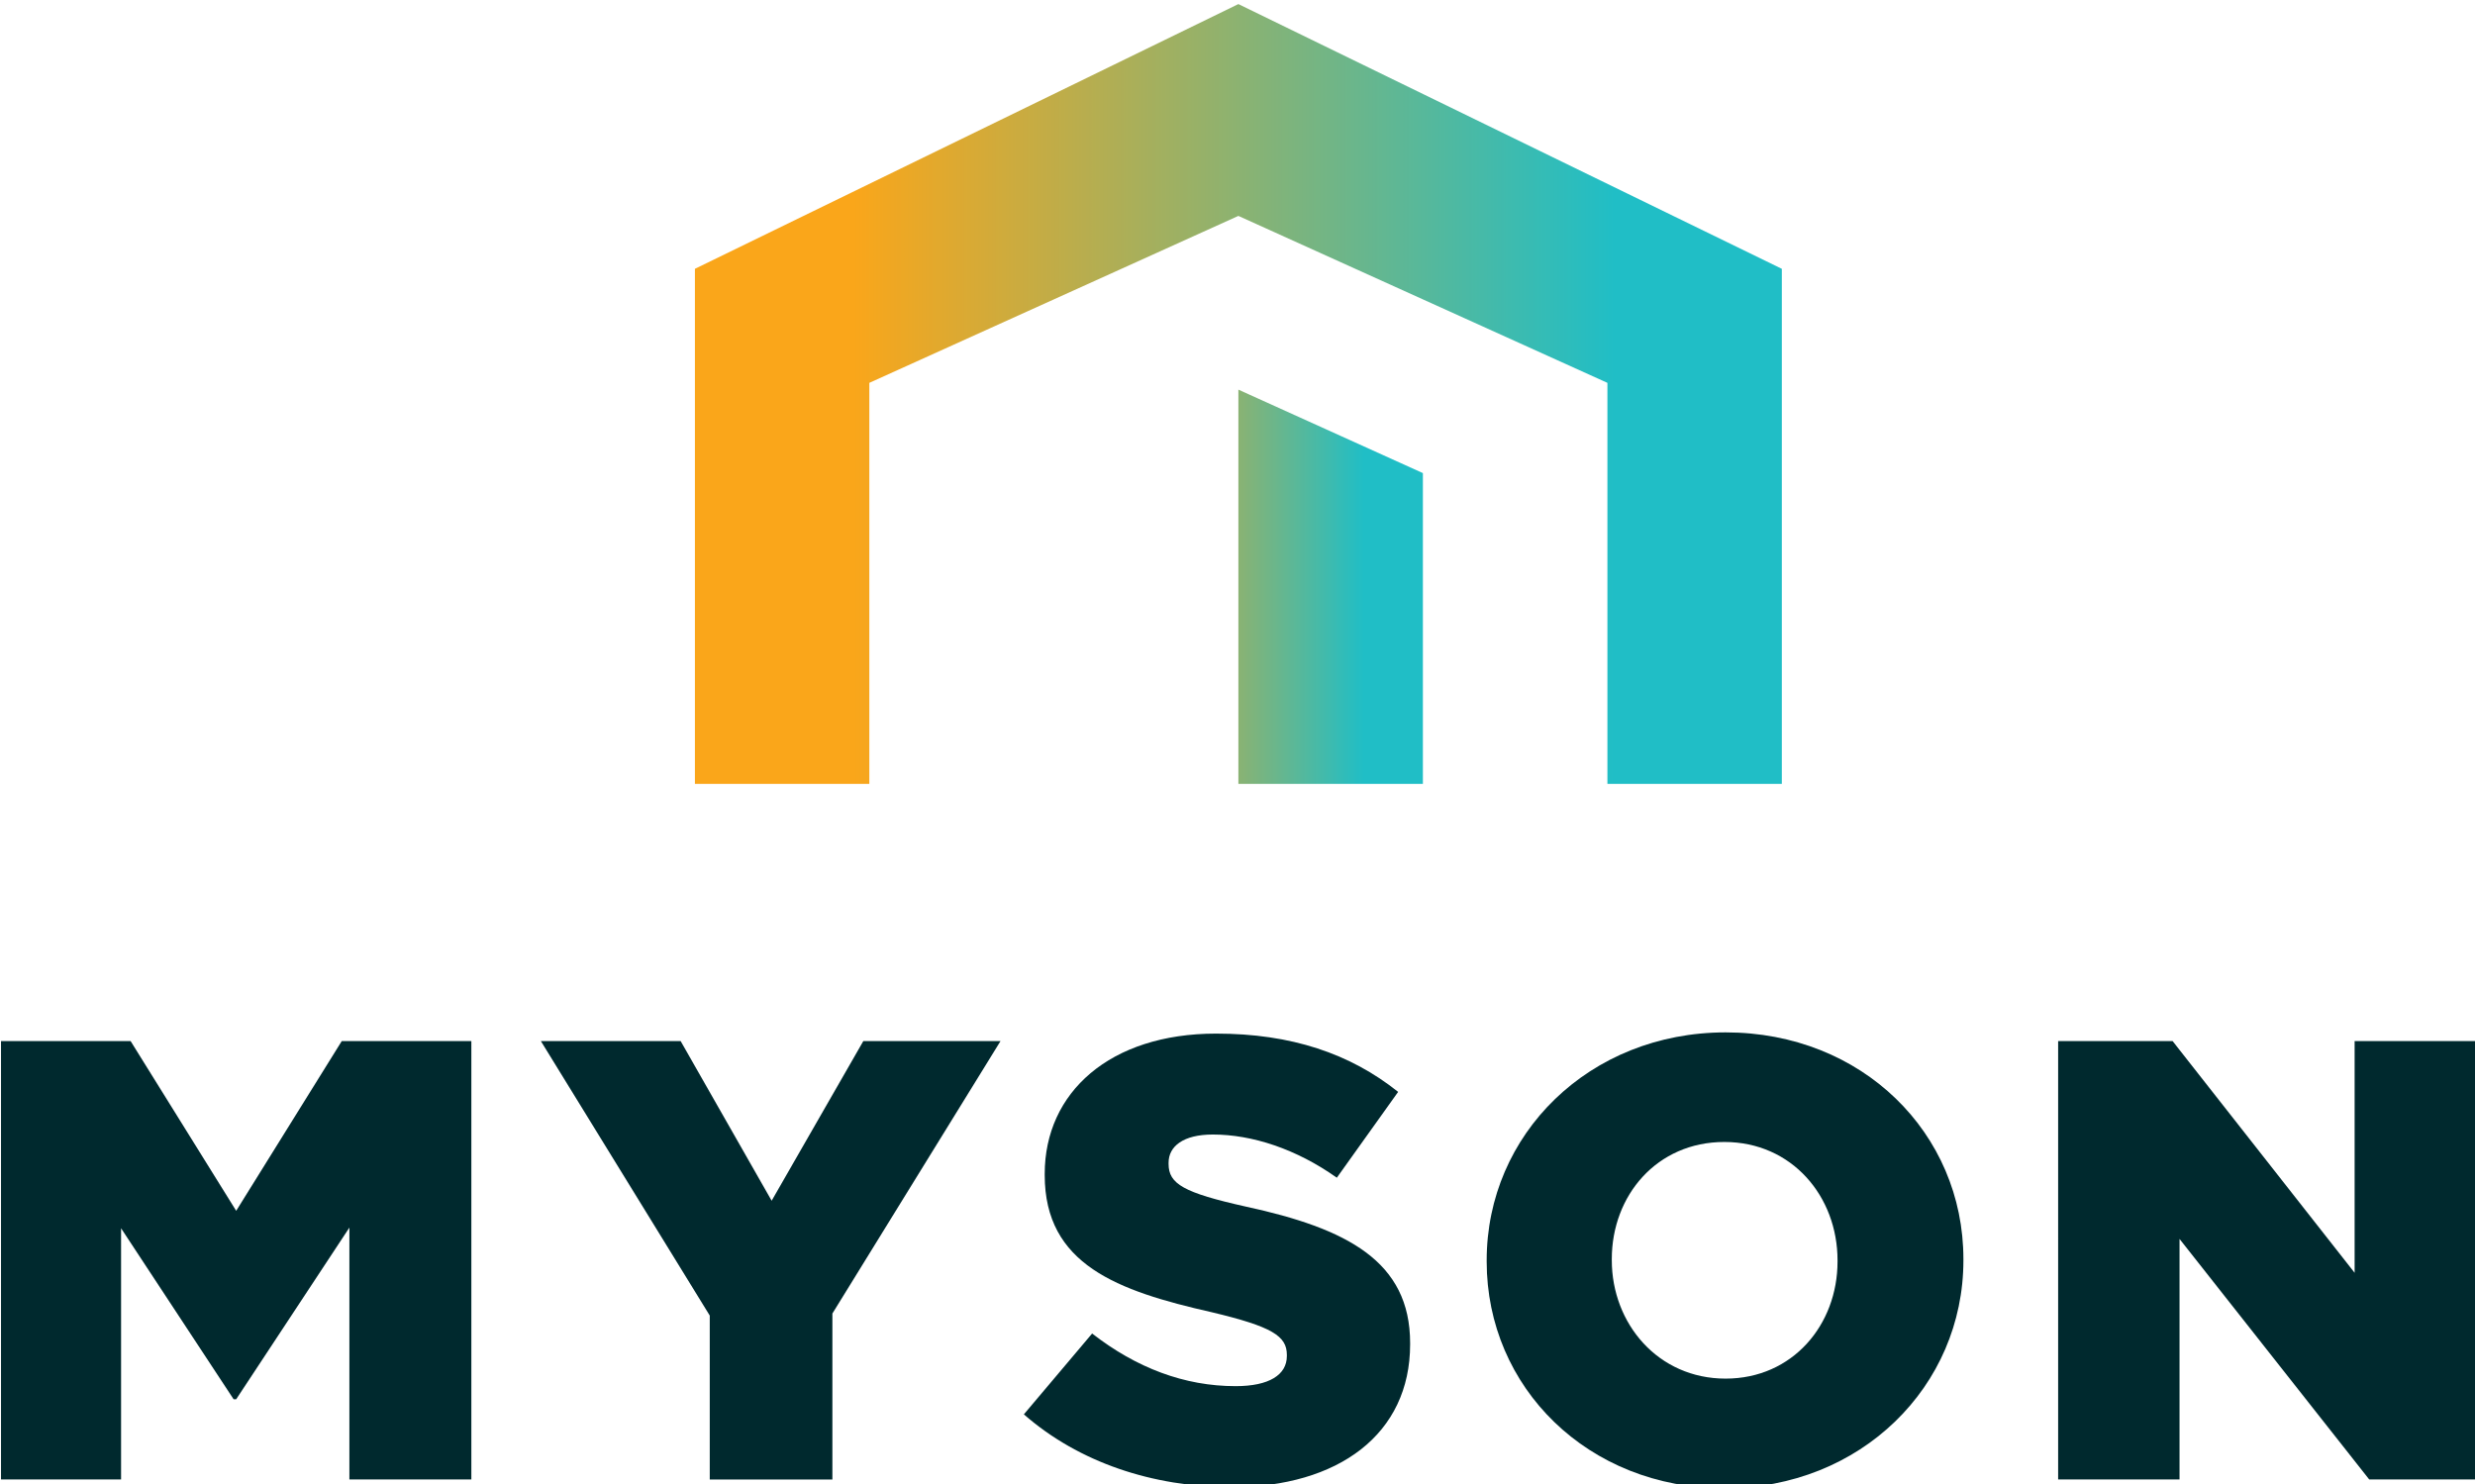
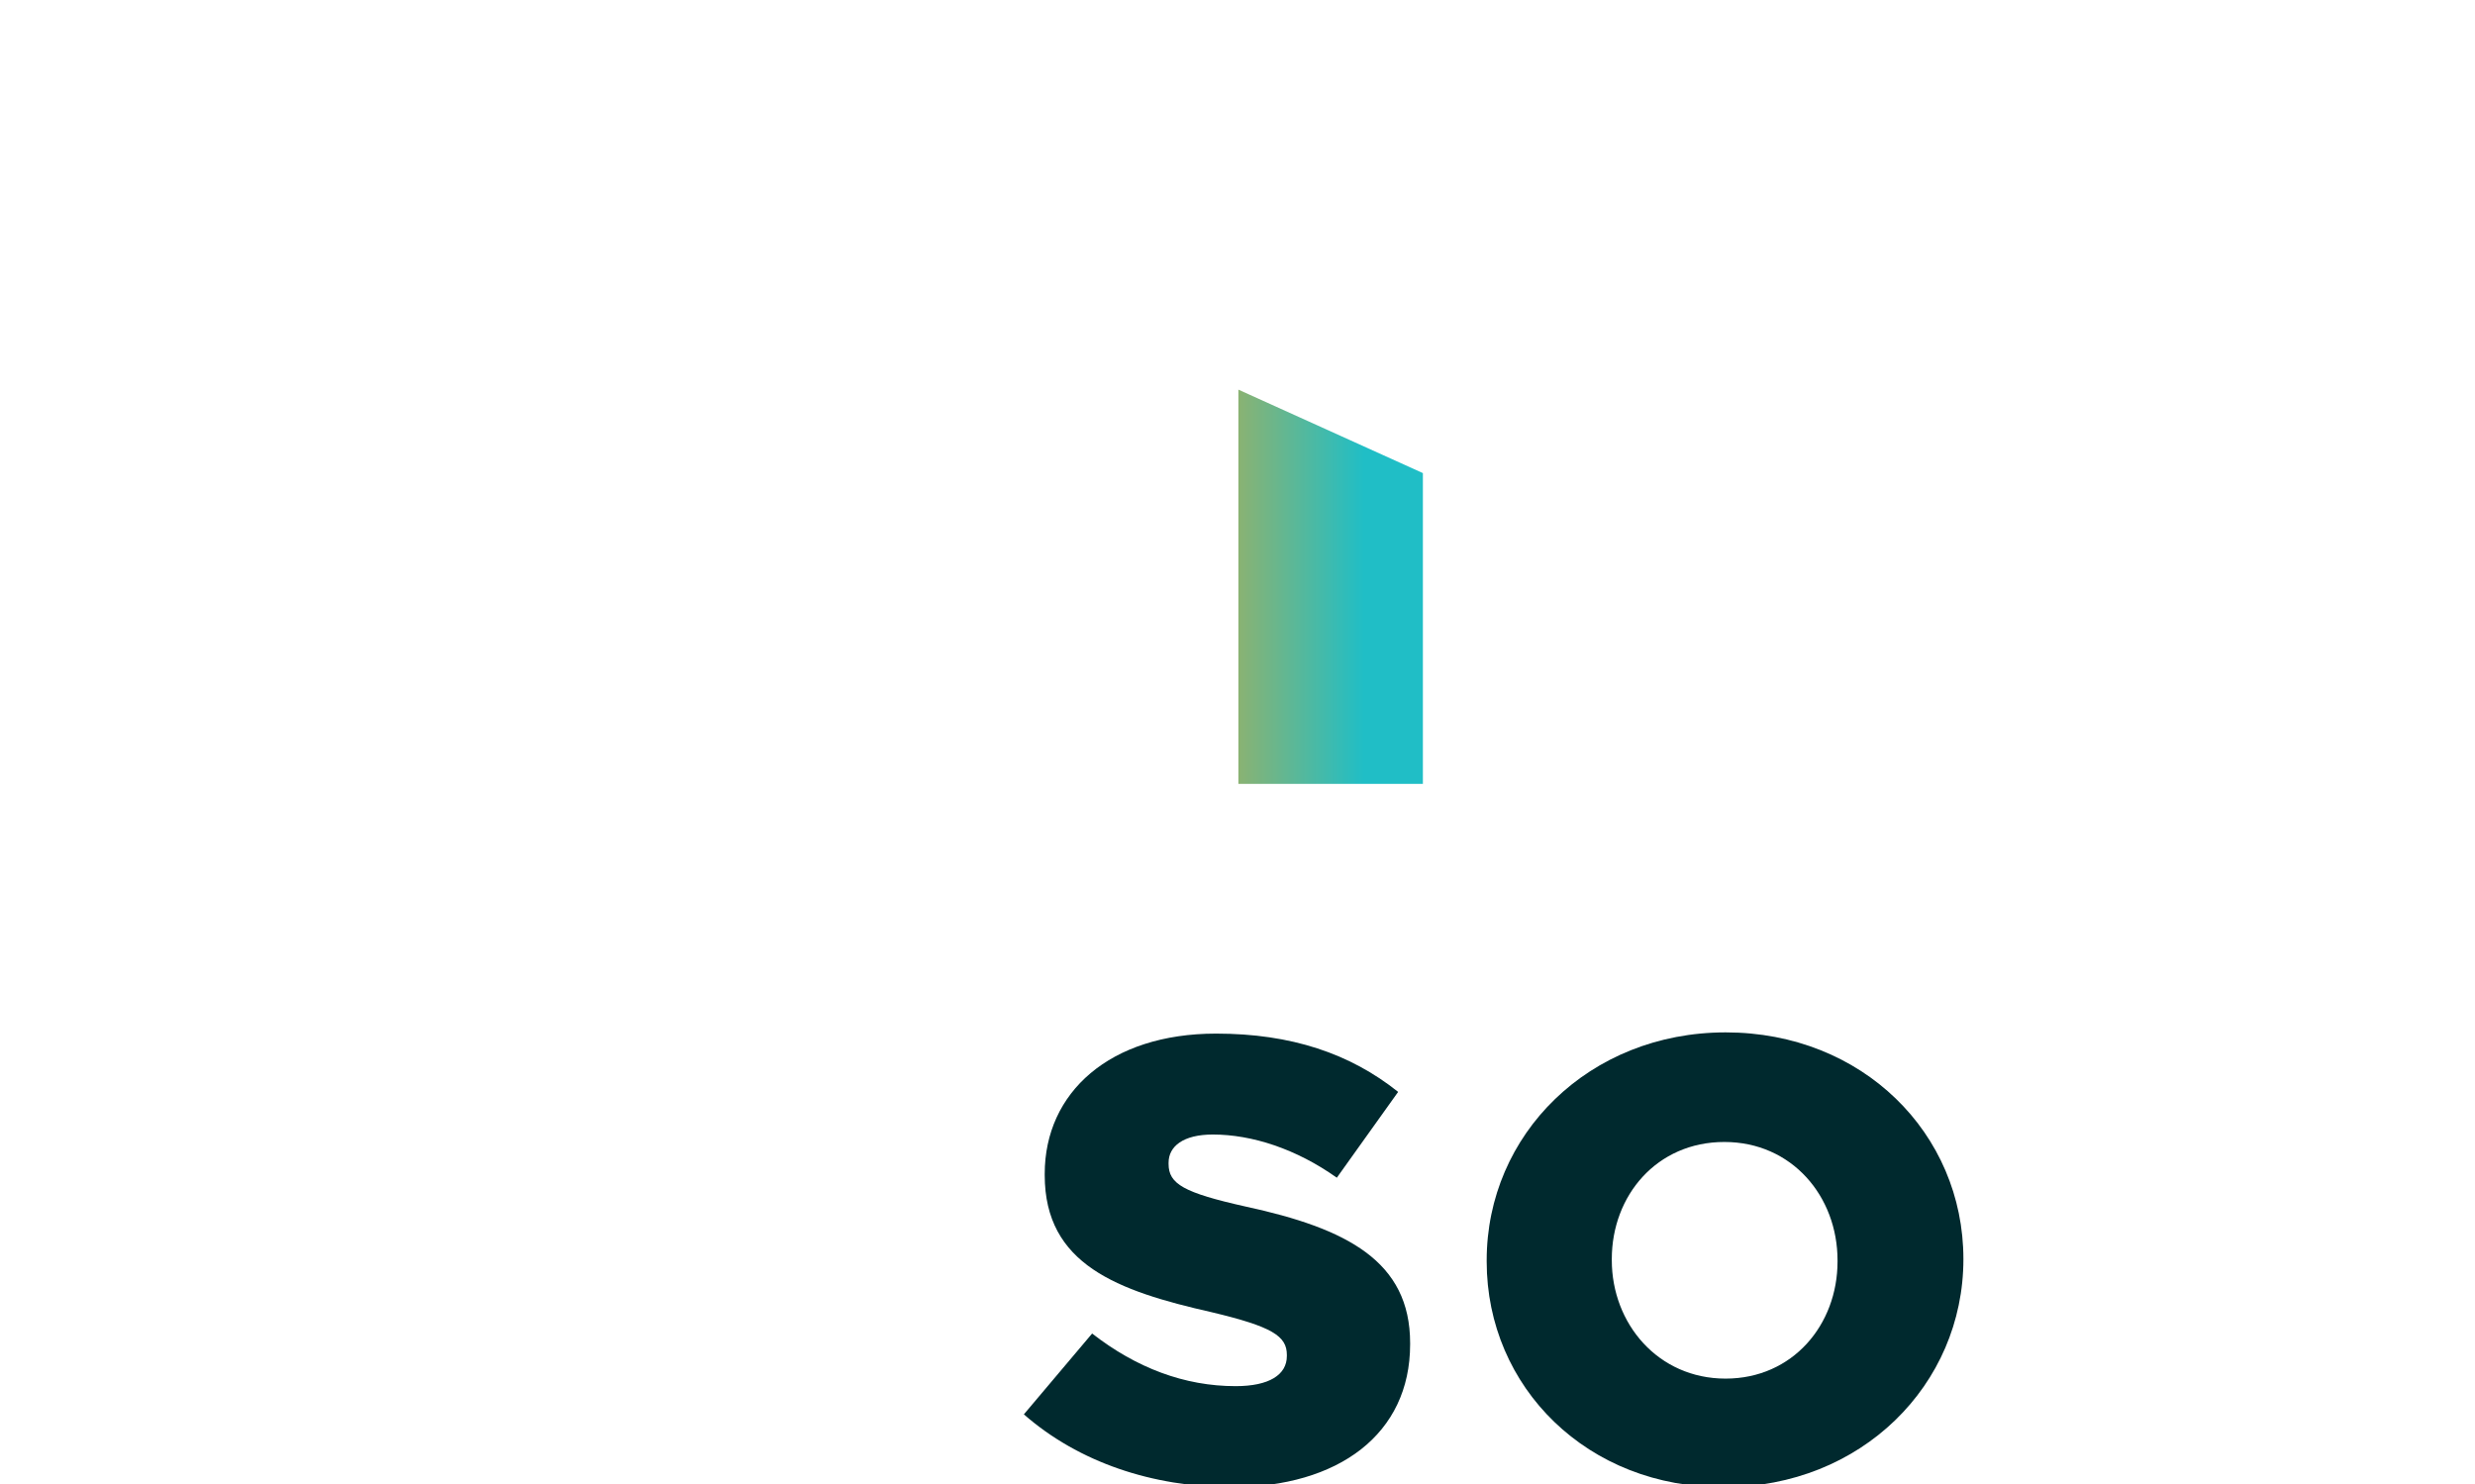
<svg xmlns="http://www.w3.org/2000/svg" version="1.1" id="Layer_1" x="0px" y="0px" width="580.515px" height="348.126px" viewBox="7.382 246.882 580.515 348.126" enable-background="new 7.382 246.882 580.515 348.126" xml:space="preserve">
  <g>
    <g>
      <g>
        <linearGradient id="SVGID_1_" gradientUnits="userSpaceOnUse" x1="100.609" y1="76.346" x2="252.043" y2="76.346" gradientTransform="matrix(1.683 0 0 1.683 0.08 210.761)">
          <stop offset="0.15" style="stop-color:#FAA61A" />
          <stop offset="0.85" style="stop-color:#20BEC6" />
        </linearGradient>
-         <polygon fill="url(#SVGID_1_)" points="297.845,247.839 170.374,309.934 170.374,430.74 170.374,430.74 211.286,430.74      211.286,430.74 211.286,336.68 297.845,297.524 384.402,336.68 384.402,430.74 425.313,430.74 425.313,309.934    " />
      </g>
      <g>
        <linearGradient id="SVGID_2_" gradientUnits="userSpaceOnUse" x1="150.759" y1="103.205" x2="202.173" y2="103.205" gradientTransform="matrix(1.683 0 0 1.683 0.08 210.761)">
          <stop offset="0.15" style="stop-color:#FAA61A" />
          <stop offset="0.85" style="stop-color:#20BEC6" />
        </linearGradient>
        <polygon fill="url(#SVGID_2_)" points="297.845,338.272 297.845,430.74 341.123,430.74 341.123,357.849    " />
      </g>
    </g>
    <g>
      <g>
        <g>
          <g>
            <g>
-               <path fill="#00292E" d="M7.62,491.064h30.394l24.767,39.818l24.765-39.818h30.393v102.82H89.332V534.82L62.78,575.081h-0.604        L35.78,534.977v58.909H7.62V491.064z" />
-               <path fill="#00292E" d="M173.835,555.416l-39.594-64.352h32.783l21.349,37.453l21.505-37.453h32.18l-39.438,63.91v38.936        h-28.764v-38.494H173.835L173.835,555.416z" />
              <path fill="#00292E" d="M247.531,578.623l16.011-18.961c10.385,8.075,21.662,12.346,33.655,12.346        c7.86,0,12.016-2.654,12.016-7.059v-0.286c0-4.402-3.416-6.613-17.642-9.999c-22.087-5-39.149-11.171-39.149-32.164v-0.288        c0-19.093,15.276-32.894,40.198-32.894c17.644,0,31.444,4.689,42.699,13.671l-14.381,20.131        c-9.492-6.746-19.879-10.132-29.079-10.132c-6.967,0-10.383,2.787-10.383,6.612v0.289c0,4.69,3.55,6.748,18.088,9.998        c23.715,5.132,38.567,12.786,38.567,32.032v0.288c0,21.014-16.75,33.492-41.962,33.492        C277.791,595.656,260.438,589.925,247.531,578.623z" />
-               <path fill="#00292E" d="M356.085,542.784v-0.287c0-29.532,24.031-53.467,56.054-53.467s55.763,23.648,55.763,53.179v0.288        c0,29.534-24.031,53.469-56.054,53.469C379.823,595.965,356.085,572.293,356.085,542.784z M438.378,542.784v-0.287        c0-14.976-10.672-27.761-26.55-27.761c-15.881,0-26.396,12.609-26.396,27.451v0.287c0,14.846,10.829,27.766,26.686,27.766        C427.86,570.24,438.378,557.606,438.378,542.784z" />
-               <path fill="#00292E" d="M490.123,491.064h26.841l42.698,54.353v-54.353h28.474v102.82h-25.058l-44.482-56.409v56.409h-28.473        V491.064L490.123,491.064z" />
+               <path fill="#00292E" d="M356.085,542.784v-0.287c0-29.532,24.031-53.467,56.054-53.467s55.763,23.648,55.763,53.179c0,29.534-24.031,53.469-56.054,53.469C379.823,595.965,356.085,572.293,356.085,542.784z M438.378,542.784v-0.287        c0-14.976-10.672-27.761-26.55-27.761c-15.881,0-26.396,12.609-26.396,27.451v0.287c0,14.846,10.829,27.766,26.686,27.766        C427.86,570.24,438.378,557.606,438.378,542.784z" />
            </g>
          </g>
        </g>
      </g>
    </g>
  </g>
</svg>